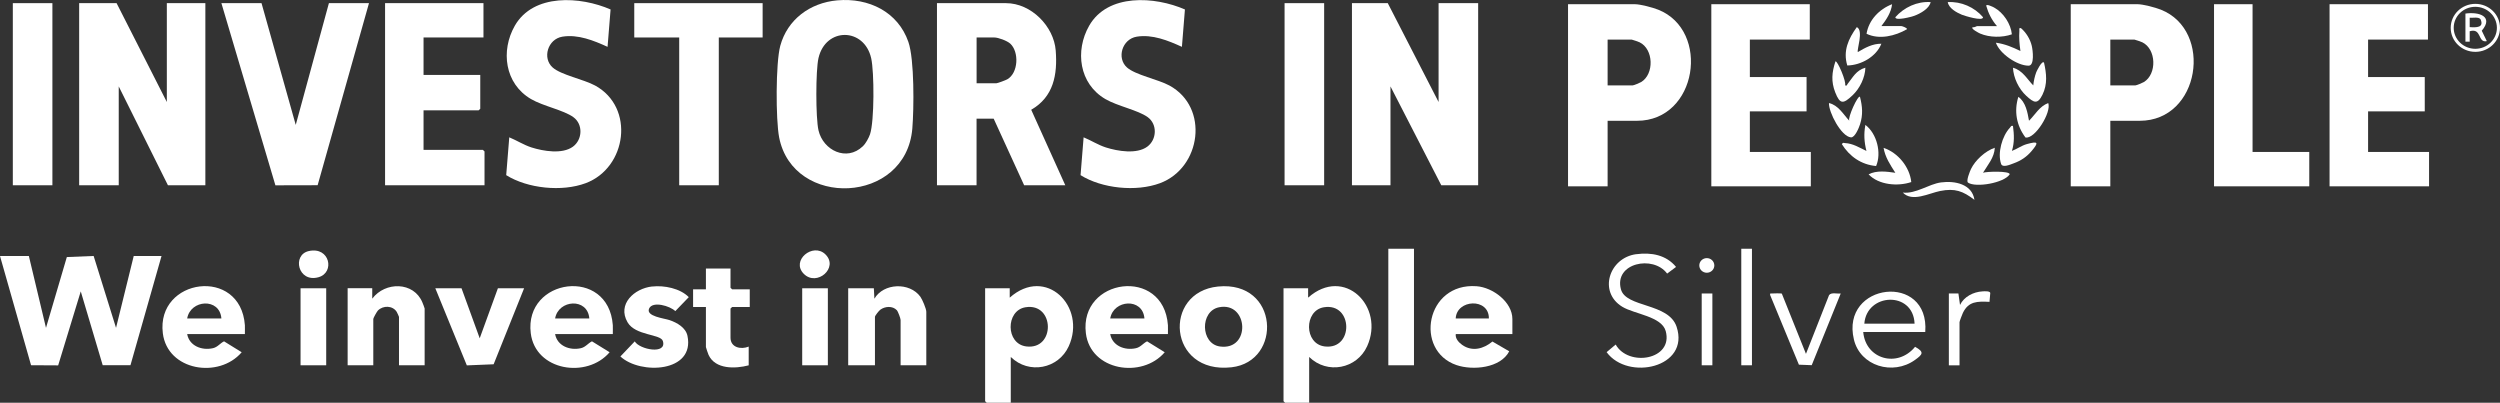
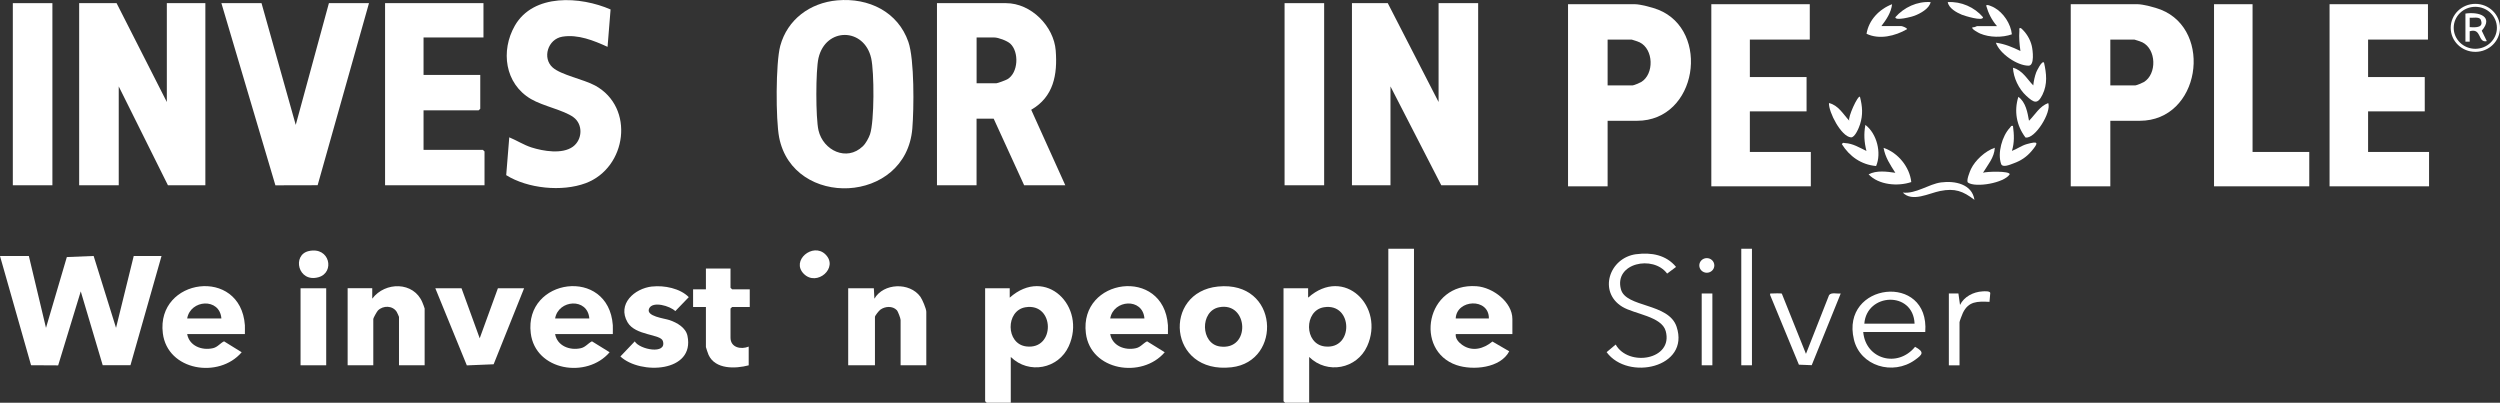
<svg xmlns="http://www.w3.org/2000/svg" id="Layer_2" data-name="Layer 2" viewBox="0 0 499 80.39">
  <rect x="0" y="0" width="499" height="80.39" fill="#333333" stroke="none" />
  <defs>
    <style>
      .cls-1 {
        fill: #fff;
      }
    </style>
  </defs>
  <g id="Layer_1-2" data-name="Layer 1">
    <g>
      <polygon class="cls-1" points="5.76 51.1 9.18 65.44 13.34 51.31 18.69 51.09 23.16 65.44 26.69 51.1 32.24 51.1 26.04 72.9 20.5 72.9 16.12 58.16 11.61 72.93 6.2 72.9 0 51.1 5.76 51.1" />
      <path class="cls-1" d="M84.76,72.91h-5.12v-9.66c0-.06-.38-.88-.46-1.01-.81-1.27-2.69-1.31-3.74-.27-.2.2-.93,1.5-.93,1.69v9.24h-5.12v-15.37h4.91v2.08c2.58-3.43,8.27-3.43,10.01.75.09.22.45,1.11.45,1.22v11.32Z" />
      <polygon class="cls-1" points="92.12 57.54 95.75 67.52 99.38 57.54 104.61 57.54 98.53 72.71 93.18 72.93 86.89 57.54 92.12 57.54" />
      <path class="cls-1" d="M145.81,53.6v3.84l.32.31h3.52v3.53h-3.52l-.32.31v5.82c0,1.93,2.04,2.42,3.63,1.77v3.74c-2.7.71-6.67.82-8.01-2.08-.09-.19-.53-1.48-.53-1.56v-8h-2.56v-3.53h2.56v-4.15h4.91Z" />
      <rect class="cls-1" x="277.11" y="49.65" width="5.12" height="23.26" />
      <path class="cls-1" d="M326.59,50.74c3.03-.4,5.98.14,7.95,2.54l-1.78,1.33c-2.78-3.77-10.64-2.11-9.22,3.14,1,3.69,9.51,2.67,11.11,7.47,2.71,8.16-9.72,10.86-13.97,5.07l1.81-1.52c2.54,4.52,11.54,3.06,9.99-2.68-.8-2.95-6.26-3.39-8.67-4.86-4.83-2.93-2.66-9.78,2.79-10.5Z" />
      <g>
        <path class="cls-1" d="M184.88,72.91h-5.12v-9.04c0-.3-.51-1.7-.76-1.96-.85-.9-2.35-.78-3.28-.1-.29.21-1.08,1.2-1.08,1.44v9.66h-5.34v-15.37h5.12l.11,2.08c1.82-3.15,7.04-3.33,9.17-.4.39.53,1.19,2.42,1.19,3v10.7Z" />
-         <rect class="cls-1" x="160.12" y="57.54" width="5.12" height="15.37" />
      </g>
      <rect class="cls-1" x="59.99" y="57.54" width="5.12" height="15.37" />
      <path class="cls-1" d="M355.65,58.6l4.82,12.03,4.61-11.72c.46-.62,1.61-.23,2.33-.33l-5.79,14.31-2.56-.1-5.74-13.9c-.05-.43.02-.27.32-.31s1.94-.04,2.01.02Z" />
      <rect class="cls-1" x="347.56" y="49.65" width="2.13" height="23.26" />
      <path class="cls-1" d="M388.98,58.58h1.92s.32,2.29.32,2.29c.78-1.63,2.65-2.61,4.48-2.71.38-.02,1.48-.11,1.56.31l-.16,1.78c-2.43-.12-4.18-.13-5.31,2.21-.13.28-.67,1.67-.67,1.84v8.62h-2.13v-14.33Z" />
      <rect class="cls-1" x="339.66" y="58.58" width="2.13" height="14.33" />
      <path class="cls-1" d="M61.64,50.11c4.21-.93,5.24,4.28,1.95,5.22-4.13,1.17-5.35-4.47-1.95-5.22Z" />
      <path class="cls-1" d="M164.74,50.76c2.74,2.66-1.7,6.53-4.31,3.89s1.83-6.3,4.31-3.89Z" />
      <ellipse class="cls-1" cx="340.68" cy="52.98" rx="1.5" ry="1.46" />
      <path class="cls-1" d="M261.31,71.25v9.14h-4.8l-.32-.31v-22.54h4.91v1.87c7.2-6.4,15.38,1.78,11.78,9.7-2.05,4.51-7.95,5.68-11.57,2.14ZM264.24,61.33c-3.97.65-3.98,7.32.18,7.82,5.84.71,5.67-8.78-.18-7.82Z" />
      <path class="cls-1" d="M201.75,71.25v9.14h-4.8l-.32-.31v-22.54h4.91v1.87c7.2-6.4,15.38,1.78,11.78,9.7-2.05,4.51-7.95,5.68-11.57,2.14ZM204.68,61.33c-3.97.65-3.98,7.32.18,7.82,5.84.71,5.67-8.78-.18-7.82Z" />
      <path class="cls-1" d="M301.88,66.68h-11.31c-.13.89.6,1.68,1.29,2.17,2.02,1.41,4.28.77,6.03-.68l3.35,1.95c-1.73,3.35-7.25,3.87-10.53,2.75-8.46-2.89-6.13-16.48,4.01-15.74,3.28.24,7.15,3.18,7.15,6.54v3.01ZM297.18,63.57c.05-4.18-6.46-3.84-6.62,0h6.62Z" />
      <path class="cls-1" d="M243.12,57.19c12.19-1.21,12.89,14.97,2.69,16.12-12.69,1.43-13.82-15.01-2.69-16.12ZM243.32,61.33c-3.84.77-3.71,7.29.18,7.83,6.22.86,5.7-9.01-.18-7.83Z" />
      <path class="cls-1" d="M384.28,66.27h-12.38c.49,5.47,6.88,7.21,10.35,2.95,1.9,1.06,1.53,1.51-.03,2.63-4.4,3.15-10.91,1.23-12.18-4.08-2.72-11.38,15.16-13.47,14.24-1.5ZM382.15,64.61c-.26-6.59-9.57-6.16-10.03,0h10.03Z" />
      <path class="cls-1" d="M233.13,66.68h-11.53c.41,2.34,2.9,3.33,5.14,2.82.94-.21,1.43-.99,2.22-1.37l3.52,2.18c-4.55,5.33-14.82,3.7-15.74-3.8-1.35-11.01,15.52-13.35,16.38-1.6.04.59-.02,1.18,0,1.76ZM228.43,63.57c-.33-4.2-6.19-3.78-6.83,0h6.83Z" />
      <g>
        <path class="cls-1" d="M130.18,57.19c2.4-.27,5.59.37,7.3,2.12l-2.69,2.79c-1.03-1.03-4.54-2.07-5.23-.51s3.05,1.95,4.07,2.3c1.51.51,3.25,1.5,3.59,3.15,1.52,7.29-9.4,7.81-13.39,4.11l2.87-3.01c.92,1.63,6.46,2.71,5.61-.07-.43-1.42-5.48-1.04-7.05-3.74-2.1-3.61,1.33-6.75,4.91-7.15Z" />
        <path class="cls-1" d="M122.33,66.68h-11.53c.41,2.34,2.9,3.33,5.14,2.82.94-.21,1.43-.99,2.22-1.37l3.52,2.18c-4.55,5.33-14.82,3.7-15.74-3.8-1.35-11.01,15.52-13.35,16.38-1.6.04.59-.02,1.18,0,1.76ZM117.63,63.57c-.33-4.2-6.19-3.78-6.83,0h6.83Z" />
      </g>
      <g>
        <path class="cls-1" d="M167.12.07c6.3-.56,12.11,2.31,14.19,8.29,1.22,3.49,1.12,13.38.79,17.3-1.27,15.16-23.79,16-26.58,1.78-.69-3.53-.7-14.88.22-18.29,1.42-5.23,5.9-8.59,11.38-9.08ZM172.21,29.22c.57-.54,1.2-1.69,1.45-2.43.87-2.61.85-12.4.23-15.16-1.38-6.15-9.08-6.25-10.52-.04-.57,2.46-.57,11.96,0,14.42.93,4.02,5.63,6.28,8.83,3.2Z" />
        <polygon class="cls-1" points="361.23 .84 361.23 7.9 349.27 7.9 349.27 15.38 360.59 15.38 360.59 22.23 349.27 22.23 349.27 30.33 361.44 30.33 361.44 37.19 341.58 37.19 341.58 .84 361.23 .84" />
-         <polygon class="cls-1" points="152.22 .63 152.22 7.48 143.47 7.48 143.47 36.98 135.57 36.98 135.57 7.48 126.6 7.48 126.6 .63 152.22 .63" />
        <g>
          <polygon class="cls-1" points="277 .63 287.14 20.36 287.14 .63 295.04 .63 295.04 36.98 287.68 36.98 277.54 17.25 277.54 36.98 269.85 36.98 269.85 .63 277 .63" />
          <rect class="cls-1" x="256.4" y=".63" width="7.9" height="36.35" />
        </g>
        <g>
          <g>
            <polygon class="cls-1" points="96.5 .63 96.5 7.48 84.54 7.48 84.54 14.96 95.86 14.96 95.86 21.71 95.54 22.02 84.54 22.02 84.54 29.92 96.39 29.92 96.71 30.23 96.71 36.98 76.86 36.98 76.86 .63 96.5 .63" />
            <path class="cls-1" d="M121.87,1.91l-.6,7.44c-2.75-1.25-5.89-2.54-9.02-2.03-2.92.48-4.05,4.28-1.94,6.15,1.69,1.5,6.16,2.35,8.47,3.6,7.99,4.36,6.35,16.41-1.87,19.49-4.76,1.78-11.61,1.07-15.87-1.6l.61-7.55c1.51.62,2.86,1.51,4.44,2.02,2.36.75,6.15,1.39,8.26-.15,1.93-1.41,2.06-4.48.09-5.9s-6-2.18-8.45-3.61c-5.24-3.06-6.09-9.63-3.23-14.64,3.71-6.48,13.1-5.87,19.14-3.23Z" />
          </g>
          <g>
            <polygon class="cls-1" points="52.2 .63 59.03 24.93 65.65 .63 73.65 .63 63.4 36.97 54.97 36.99 44.19 .63 52.2 .63" />
            <g>
              <polygon class="cls-1" points="23.27 .63 33.3 20.36 33.3 .63 40.99 .63 40.99 36.98 33.52 36.98 23.7 17.25 23.7 36.98 15.8 36.98 15.8 .63 23.27 .63" />
              <rect class="cls-1" x="2.56" y=".63" width="7.9" height="36.35" />
            </g>
          </g>
        </g>
        <g>
          <path class="cls-1" d="M398.16,29.5c-.09,1.95-1.4,3.4-2.35,4.98.68-.25,5.35-.4,5.33.31-1.14,1.76-6.83,2.7-8.32,1.66-.44-.31.39-2.3.6-2.74.85-1.75,2.85-3.58,4.74-4.22Z" />
          <path class="cls-1" d="M381.49,36.34c-2.69.91-6.5.59-8.52-1.54,1.61-.84,3.61-.56,5.34-.31-1.02-1.59-2.02-3.08-2.35-4.98,2.92.98,5.22,3.86,5.53,6.83Z" />
          <path class="cls-1" d="M407.98,12.47c.5,2.21.74,4.32-.31,6.45-.99,1.99-1.71,1.59-3.22.21s-2.57-3.62-2.66-5.61c1.89.49,2.82,2.27,4.05,3.53.09-.86.29-1.83.6-2.64.1-.24,1.11-2.37,1.53-1.93Z" />
          <path class="cls-1" d="M372.54,30.12c-.45-1.77-.55-3.38-.21-5.19,2.31,1.75,3.26,5.62,2.14,8.21-2.99-.27-5.31-1.93-6.84-4.37.27-.4.34-.23.64-.21,1.58.07,2.89.92,4.27,1.57Z" />
          <path class="cls-1" d="M365.07,20.57c1.87.43,2.85,2.25,4.05,3.53-.36-.61,1.73-5.18,2.13-4.78.49,1.93.63,3.58.01,5.51-.22.69-1.03,2.66-1.81,2.59-1.94-.16-4.48-5.04-4.39-6.86Z" />
          <path class="cls-1" d="M404.99,24.1c1.23-1.21,2.09-2.89,3.84-3.53.69,1.83-2.66,7.26-4.55,6.87-1.8-2.41-2.3-5.25-1.42-8.11,1.47,1.03,1.84,3.12,2.13,4.78Z" />
-           <path class="cls-1" d="M368.27,17.04c.49.12.35-.1.49-.26,1.05-1.29,1.69-2.74,3.57-3.27-.05,1.97-1.12,4.15-2.56,5.51-1.84,1.74-2.5,1.87-3.46-.59-.85-2.18-.67-3.98.04-6.17.38-.29,2.27,4.18,1.92,4.78Z" />
          <path class="cls-1" d="M401.79,25.14c.23,1.73.31,3.28-.21,4.98,1.03-.38,1.9-1.06,2.98-1.36,2.31-.64,2.38-.32.97,1.36-1,1.19-2.15,1.96-3.63,2.49-.6.22-2.19.94-2.48.11-.75-2.16.19-5.57,1.77-7.24.19-.2.19-.45.6-.35Z" />
          <path class="cls-1" d="M398.37,8.52c1.8.25,3.3.88,4.91,1.66-.2-1.33-.31-2.7-.21-4.05.02-.31-.17-.6.32-.51,1.04.89,1.84,2.21,2.15,3.52.21.88.6,3.97-.64,3.97-2.28,0-5.77-2.41-6.52-4.58Z" />
-           <path class="cls-1" d="M370.83,10.39c1.42-.85,2.95-1.69,4.69-1.66-1,2.56-4.02,4.29-6.8,4.34-.89-2.91.22-5.33,1.9-7.66,1.42.68-.07,4.61.21,4.98Z" />
          <path class="cls-1" d="M398.59,5.2c-1.03-1.18-1.72-2.56-2.14-4.05,0-.44,1.37.24,1.57.35,1.87,1.02,3.34,3.27,3.55,5.35-1.92.68-4.44.65-6.33-.15-.23-.1-2.06-1.03-1.45-1.28.29.11.71-.21.85-.21h3.95Z" />
          <path class="cls-1" d="M375.53,5.2h3.95c.14,0,1.15.32,1.17.62-2.36,1.37-5.55,2.15-8.09.92.45-2.74,2.51-4.9,5.1-5.9-.19,1.67-1.14,3.06-2.13,4.36Z" />
          <path class="cls-1" d="M394.1,39.89c-2.31-1.77-3.91-2.35-6.84-1.77-2.24.44-5.57,2.29-7.46.32,2.64.29,5.16-1.7,7.63-2.03,2.8-.37,6.2.34,6.67,3.48Z" />
          <path class="cls-1" d="M385.35.42c-.23,1.29-2.09,2.31-3.27,2.74-.45.17-3.79,1.08-3.77.27,1.74-1.96,4.33-3.19,7.04-3.01Z" />
          <path class="cls-1" d="M388.77.42c2.68-.16,5.34,1.02,7.04,3.01.04.91-3.78-.31-4.2-.48-1.08-.45-2.63-1.29-2.84-2.53Z" />
        </g>
        <g>
          <path class="cls-1" d="M212.64,36.98h-8.22l-6.08-13.29h-3.42v13.29h-7.9V.63h13.77c5.06,0,9.55,4.64,9.93,9.44s-.41,9.26-4.89,11.84l6.8,15.06ZM194.92,16.62h3.95c.24,0,1.87-.61,2.18-.79,2.23-1.27,2.38-5.47.61-7.11-.63-.58-2.39-1.24-3.21-1.24h-3.52v9.14Z" />
-           <path class="cls-1" d="M236.51,1.91l-.6,7.44c-2.75-1.25-5.89-2.54-9.02-2.03-2.92.48-4.05,4.28-1.94,6.15,1.69,1.5,6.16,2.35,8.47,3.6,7.99,4.36,6.35,16.41-1.87,19.49-4.76,1.78-11.61,1.07-15.87-1.6l.61-7.55c1.51.62,2.86,1.51,4.44,2.02,2.36.75,6.15,1.39,8.26-.15,1.93-1.41,2.06-4.48.09-5.9s-6-2.18-8.45-3.61c-5.24-3.06-6.09-9.63-3.23-14.64,3.71-6.48,13.1-5.87,19.14-3.23Z" />
        </g>
        <path class="cls-1" d="M320.88,24.1v13.09h-7.9V.84h13.34c1.09,0,3.58.66,4.65,1.09,10.5,4.16,7.85,22.18-4.22,22.18h-5.87ZM320.88,17.04h5.02c.22,0,1.4-.5,1.67-.66,2.64-1.59,2.51-6.57-.31-7.94-.21-.1-1.47-.54-1.58-.54h-4.8v9.14Z" />
        <g>
          <path class="cls-1" d="M421.22,24.1v13.09h-7.9V.84h13.34c1.09,0,3.58.66,4.65,1.09,10.5,4.16,7.85,22.18-4.22,22.18h-5.87ZM421.22,17.04h5.02c.22,0,1.4-.5,1.67-.66,2.64-1.59,2.51-6.57-.31-7.94-.21-.1-1.47-.54-1.58-.54h-4.8v9.14Z" />
          <polygon class="cls-1" points="449.61 .84 449.61 30.33 460.93 30.33 460.93 37.19 441.92 37.19 441.92 .84 449.61 .84" />
          <path class="cls-1" d="M499,5.56c0,2.65-2.2,4.79-4.92,4.79s-4.92-2.14-4.92-4.79,2.2-4.79,4.92-4.79,4.92,2.14,4.92,4.79ZM498.38,5.55c0-2.32-1.93-4.19-4.31-4.19s-4.31,1.88-4.31,4.19,1.93,4.19,4.31,4.19,4.31-1.88,4.31-4.19Z" />
          <g>
            <polygon class="cls-1" points="484.62 .84 484.62 7.9 472.67 7.9 472.67 15.38 483.98 15.38 483.98 22.23 472.67 22.23 472.67 30.33 484.84 30.33 484.84 37.19 464.98 37.19 464.98 .84 484.62 .84" />
            <path class="cls-1" d="M492.1,2.71c2.72-.4,5.69.58,3.26,3.42l1.01,2.08c-1.87.42-.97-2.71-3.42-1.97v2.08s-.85,0-.85,0V2.71ZM492.95,5.41c1.32.1,2.93.12,2.16-1.58-.42-.51-1.54-.23-2.16-.29v1.87Z" />
          </g>
        </g>
      </g>
      <path class="cls-1" d="M48.89,66.68h-11.53c.41,2.34,2.9,3.33,5.14,2.82.94-.21,1.43-.99,2.22-1.37l3.52,2.18c-4.55,5.33-14.82,3.7-15.74-3.8-1.35-11.01,15.52-13.35,16.38-1.6.04.59-.02,1.18,0,1.76ZM44.19,63.57c-.33-4.2-6.19-3.78-6.83,0h6.83Z" />
    </g>
  </g>
</svg>